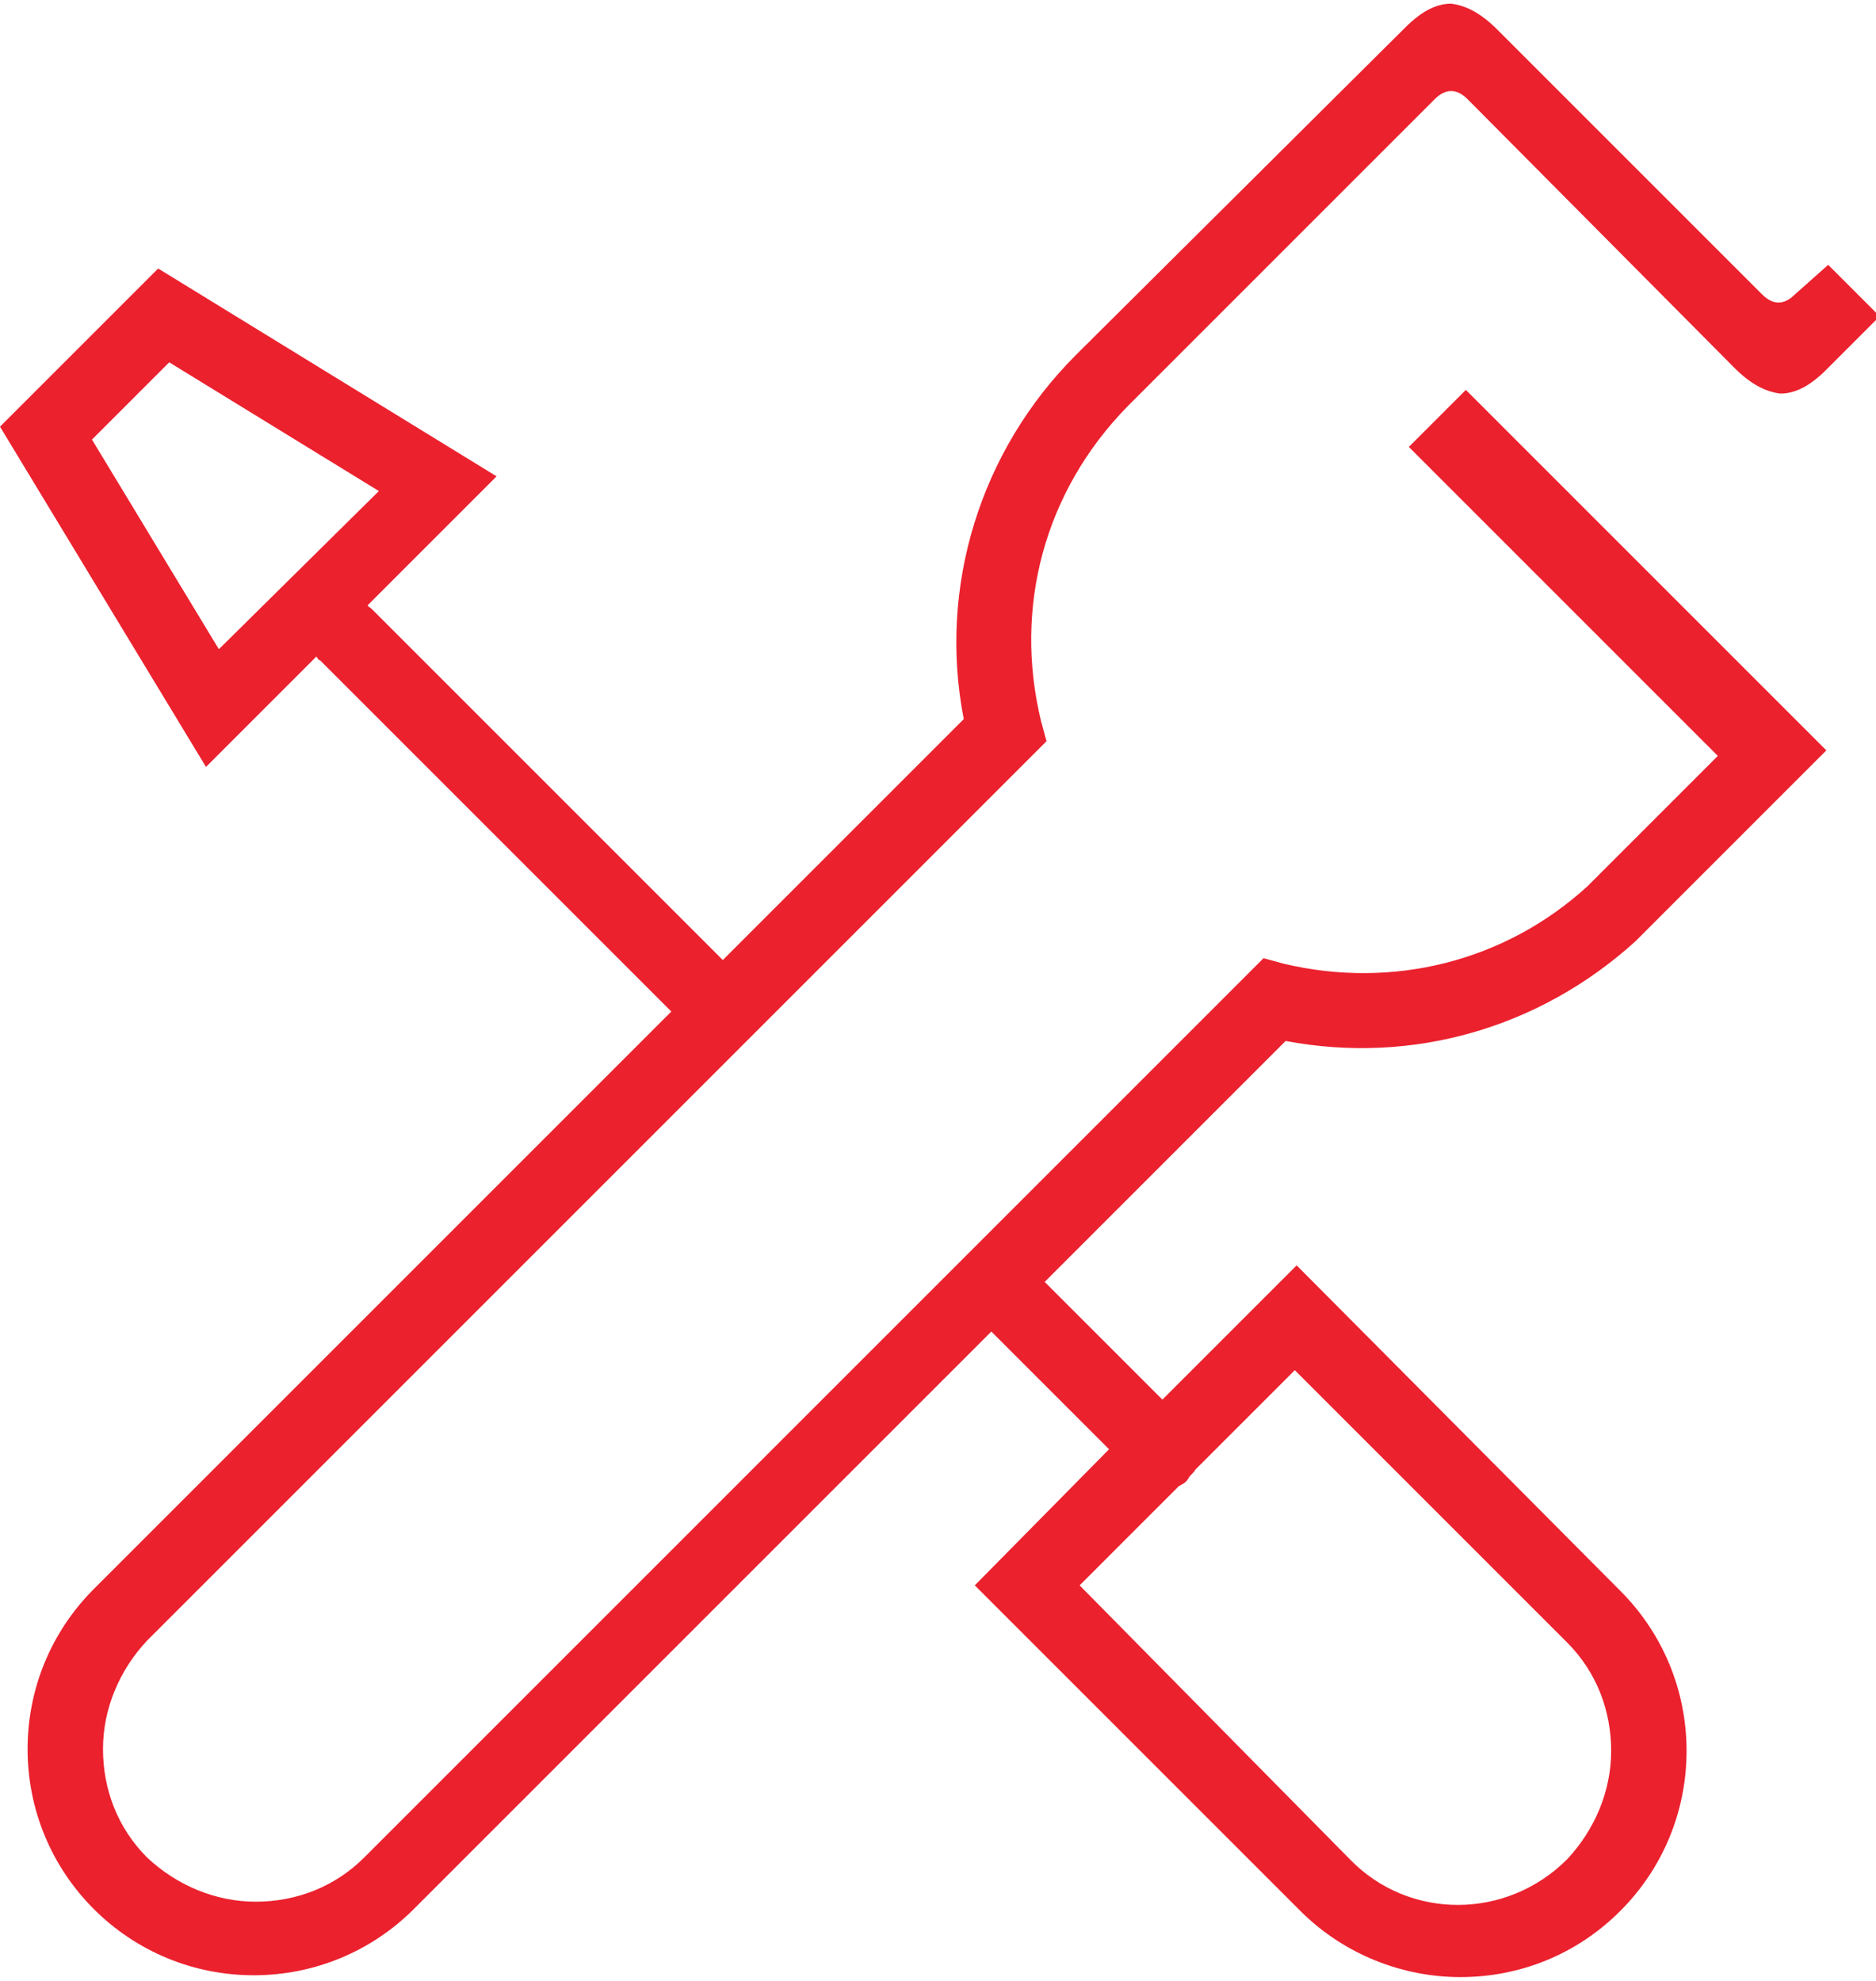
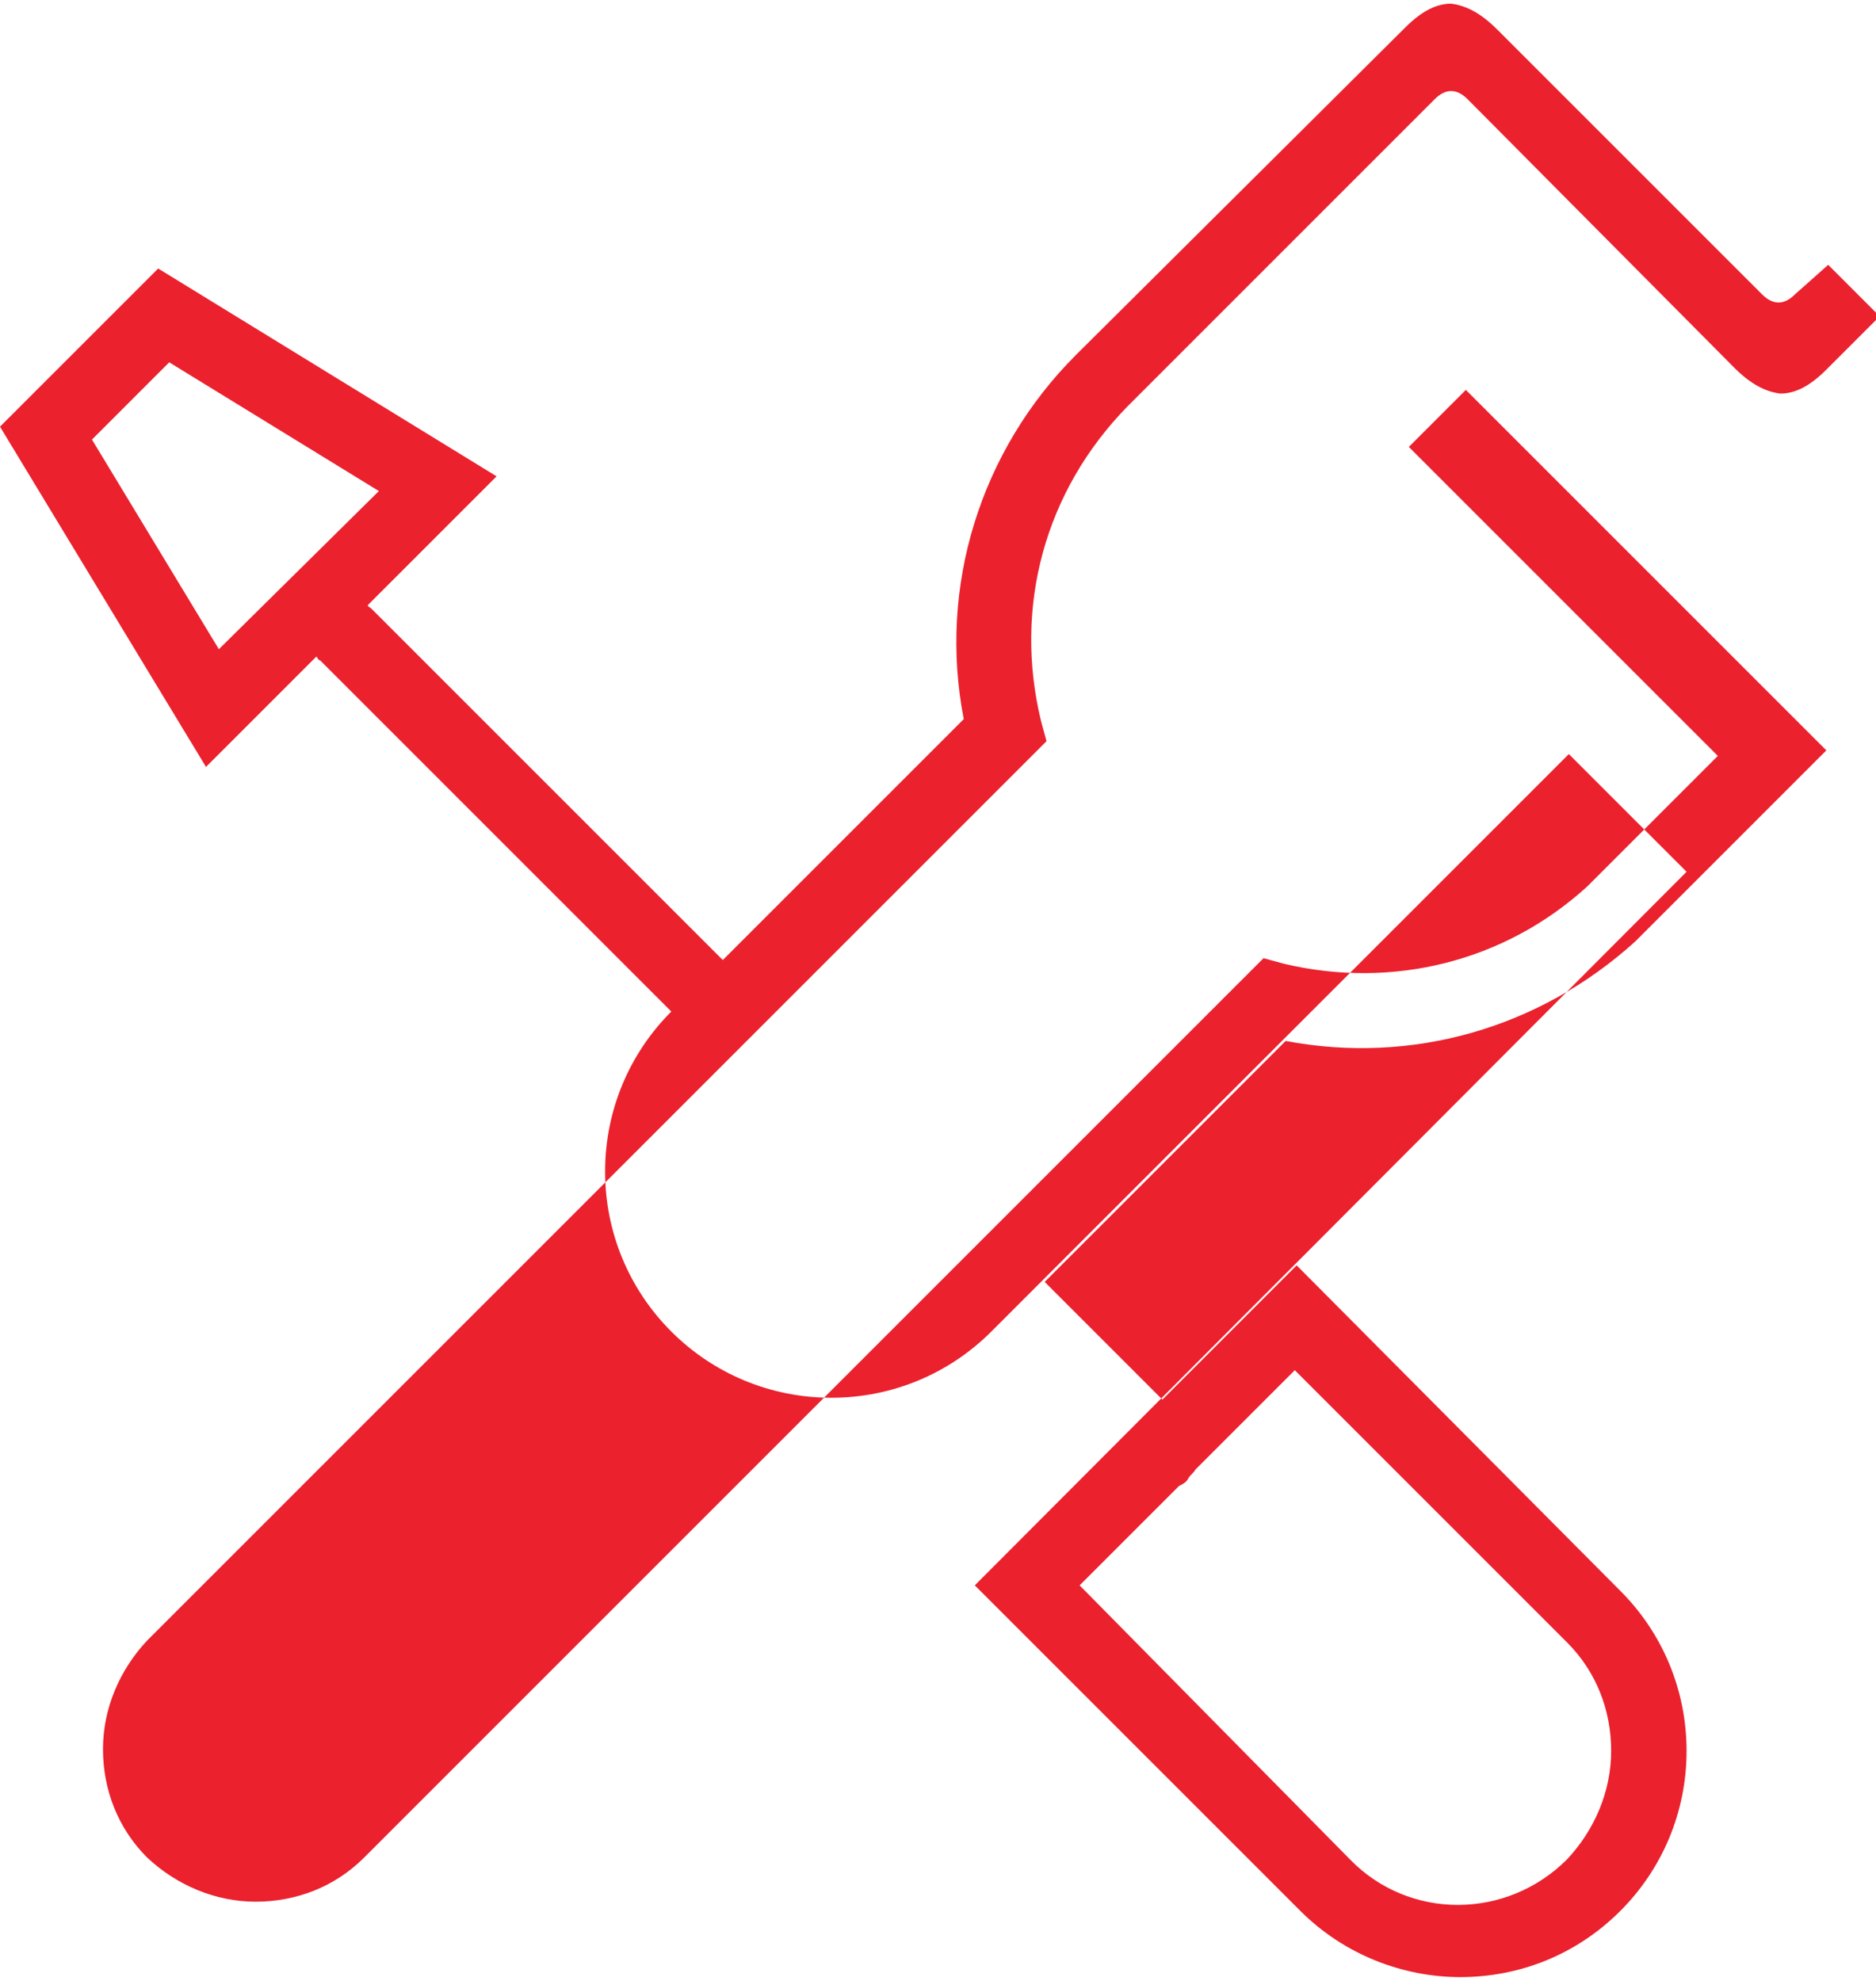
<svg xmlns="http://www.w3.org/2000/svg" version="1.1" id="Calque_1" x="0px" y="0px" viewBox="0 0 102 107.7" style="enable-background:new 0 0 102 107.7;" xml:space="preserve">
  <style type="text/css">
	.st0{fill:#EB212E;}
</style>
-   <path class="st0" d="M88.9,51.2l10.4-10.4L79.7,21.2l-3.1,3.1l16.8,16.8l-7.1,7.1c-4.5,4.1-10.6,5.6-16.5,4.2l-1.1-0.3L19.8,101  c-1.6,1.6-3.7,2.4-5.9,2.4S9.6,102.5,8,101c-1.6-1.6-2.4-3.7-2.4-5.9c0-2.2,0.9-4.3,2.4-5.9l48.9-48.9l-0.3-1.1  c-1.5-6.2,0.2-12.5,4.7-17.1L78,5.4c0.6-0.6,1.2-0.6,1.8,0L94.3,20c0.9,0.9,1.7,1.3,2.5,1.4c0.8,0,1.6-0.4,2.5-1.3l2.9-2.9l-2.8-2.8  L97.6,16c-0.6,0.6-1.2,0.6-1.8,0L81.4,1.6c-0.9-0.9-1.7-1.3-2.5-1.4c-0.8,0-1.6,0.4-2.5,1.3c0,0-17.8,17.7-17.9,17.8  c-5.2,5.2-7.5,12.6-6.1,19.8L39.3,52.2L20.2,33.1C20.1,33,20,33,20,32.9l7-7L8.6,14.6L0,23.2l11.2,18.5l6-6c0.1,0.1,0.1,0.2,0.2,0.2  L36.5,55L5.1,86.4c-2.3,2.3-3.6,5.4-3.6,8.7c0,3.3,1.3,6.4,3.6,8.7c2.3,2.3,5.4,3.6,8.7,3.6s6.4-1.3,8.7-3.6l31.4-31.4l6.4,6.4  L53,86.2l17.7,17.7c2.4,2.4,5.6,3.6,8.7,3.6c3.2,0,6.3-1.2,8.7-3.6c2.3-2.3,3.6-5.4,3.6-8.7c0-3.3-1.3-6.4-3.6-8.7L70.5,68.8  l-7.3,7.3l-6.4-6.4l13.1-13.1C76.8,57.9,83.7,55.9,88.9,51.2z M11.9,35.3L5,23.9l4.2-4.2l11.4,7L11.9,35.3z M64.1,80.8  c0.2-0.1,0.4-0.2,0.5-0.4s0.3-0.3,0.4-0.5l5.4-5.4l14.8,14.8c1.6,1.6,2.4,3.7,2.4,5.9c0,2.2-0.9,4.3-2.4,5.9  c-3.3,3.3-8.6,3.3-11.8,0L58.7,86.2L64.1,80.8z" />
+   <path class="st0" d="M88.9,51.2l10.4-10.4L79.7,21.2l-3.1,3.1l16.8,16.8l-7.1,7.1c-4.5,4.1-10.6,5.6-16.5,4.2l-1.1-0.3L19.8,101  c-1.6,1.6-3.7,2.4-5.9,2.4S9.6,102.5,8,101c-1.6-1.6-2.4-3.7-2.4-5.9c0-2.2,0.9-4.3,2.4-5.9l48.9-48.9l-0.3-1.1  c-1.5-6.2,0.2-12.5,4.7-17.1L78,5.4c0.6-0.6,1.2-0.6,1.8,0L94.3,20c0.9,0.9,1.7,1.3,2.5,1.4c0.8,0,1.6-0.4,2.5-1.3l2.9-2.9l-2.8-2.8  L97.6,16c-0.6,0.6-1.2,0.6-1.8,0L81.4,1.6c-0.9-0.9-1.7-1.3-2.5-1.4c-0.8,0-1.6,0.4-2.5,1.3c0,0-17.8,17.7-17.9,17.8  c-5.2,5.2-7.5,12.6-6.1,19.8L39.3,52.2L20.2,33.1C20.1,33,20,33,20,32.9l7-7L8.6,14.6L0,23.2l11.2,18.5l6-6c0.1,0.1,0.1,0.2,0.2,0.2  L36.5,55c-2.3,2.3-3.6,5.4-3.6,8.7c0,3.3,1.3,6.4,3.6,8.7c2.3,2.3,5.4,3.6,8.7,3.6s6.4-1.3,8.7-3.6l31.4-31.4l6.4,6.4  L53,86.2l17.7,17.7c2.4,2.4,5.6,3.6,8.7,3.6c3.2,0,6.3-1.2,8.7-3.6c2.3-2.3,3.6-5.4,3.6-8.7c0-3.3-1.3-6.4-3.6-8.7L70.5,68.8  l-7.3,7.3l-6.4-6.4l13.1-13.1C76.8,57.9,83.7,55.9,88.9,51.2z M11.9,35.3L5,23.9l4.2-4.2l11.4,7L11.9,35.3z M64.1,80.8  c0.2-0.1,0.4-0.2,0.5-0.4s0.3-0.3,0.4-0.5l5.4-5.4l14.8,14.8c1.6,1.6,2.4,3.7,2.4,5.9c0,2.2-0.9,4.3-2.4,5.9  c-3.3,3.3-8.6,3.3-11.8,0L58.7,86.2L64.1,80.8z" />
</svg>